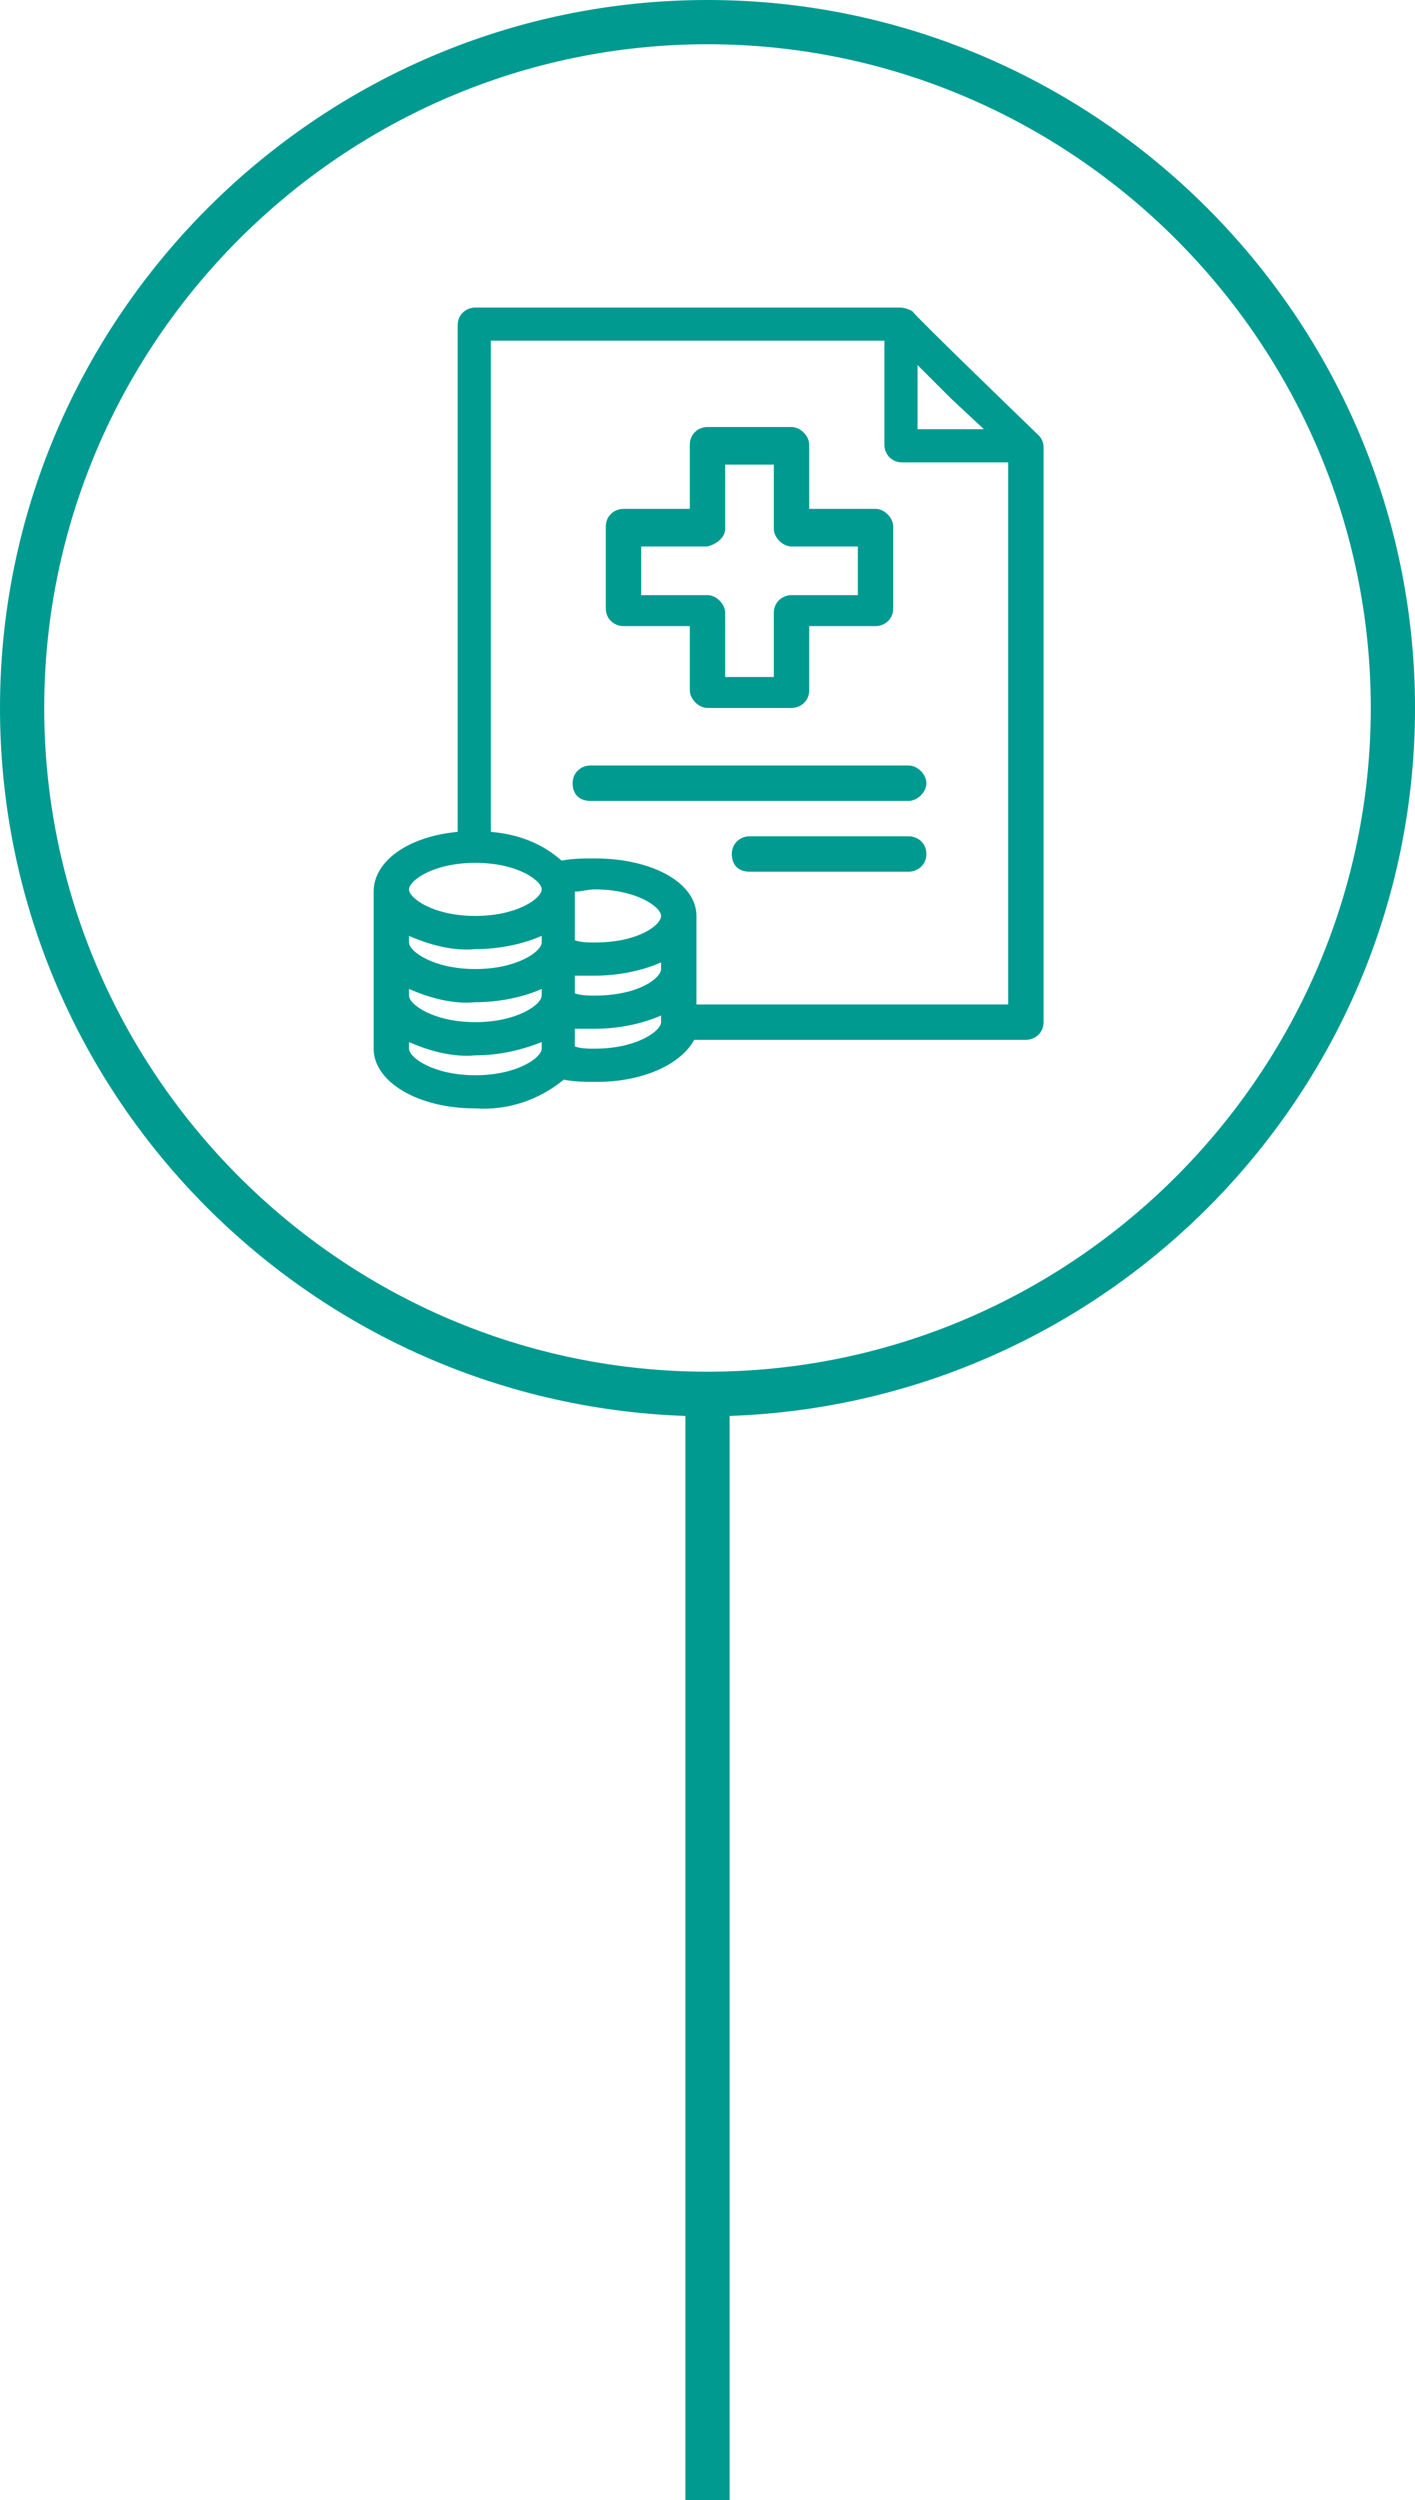
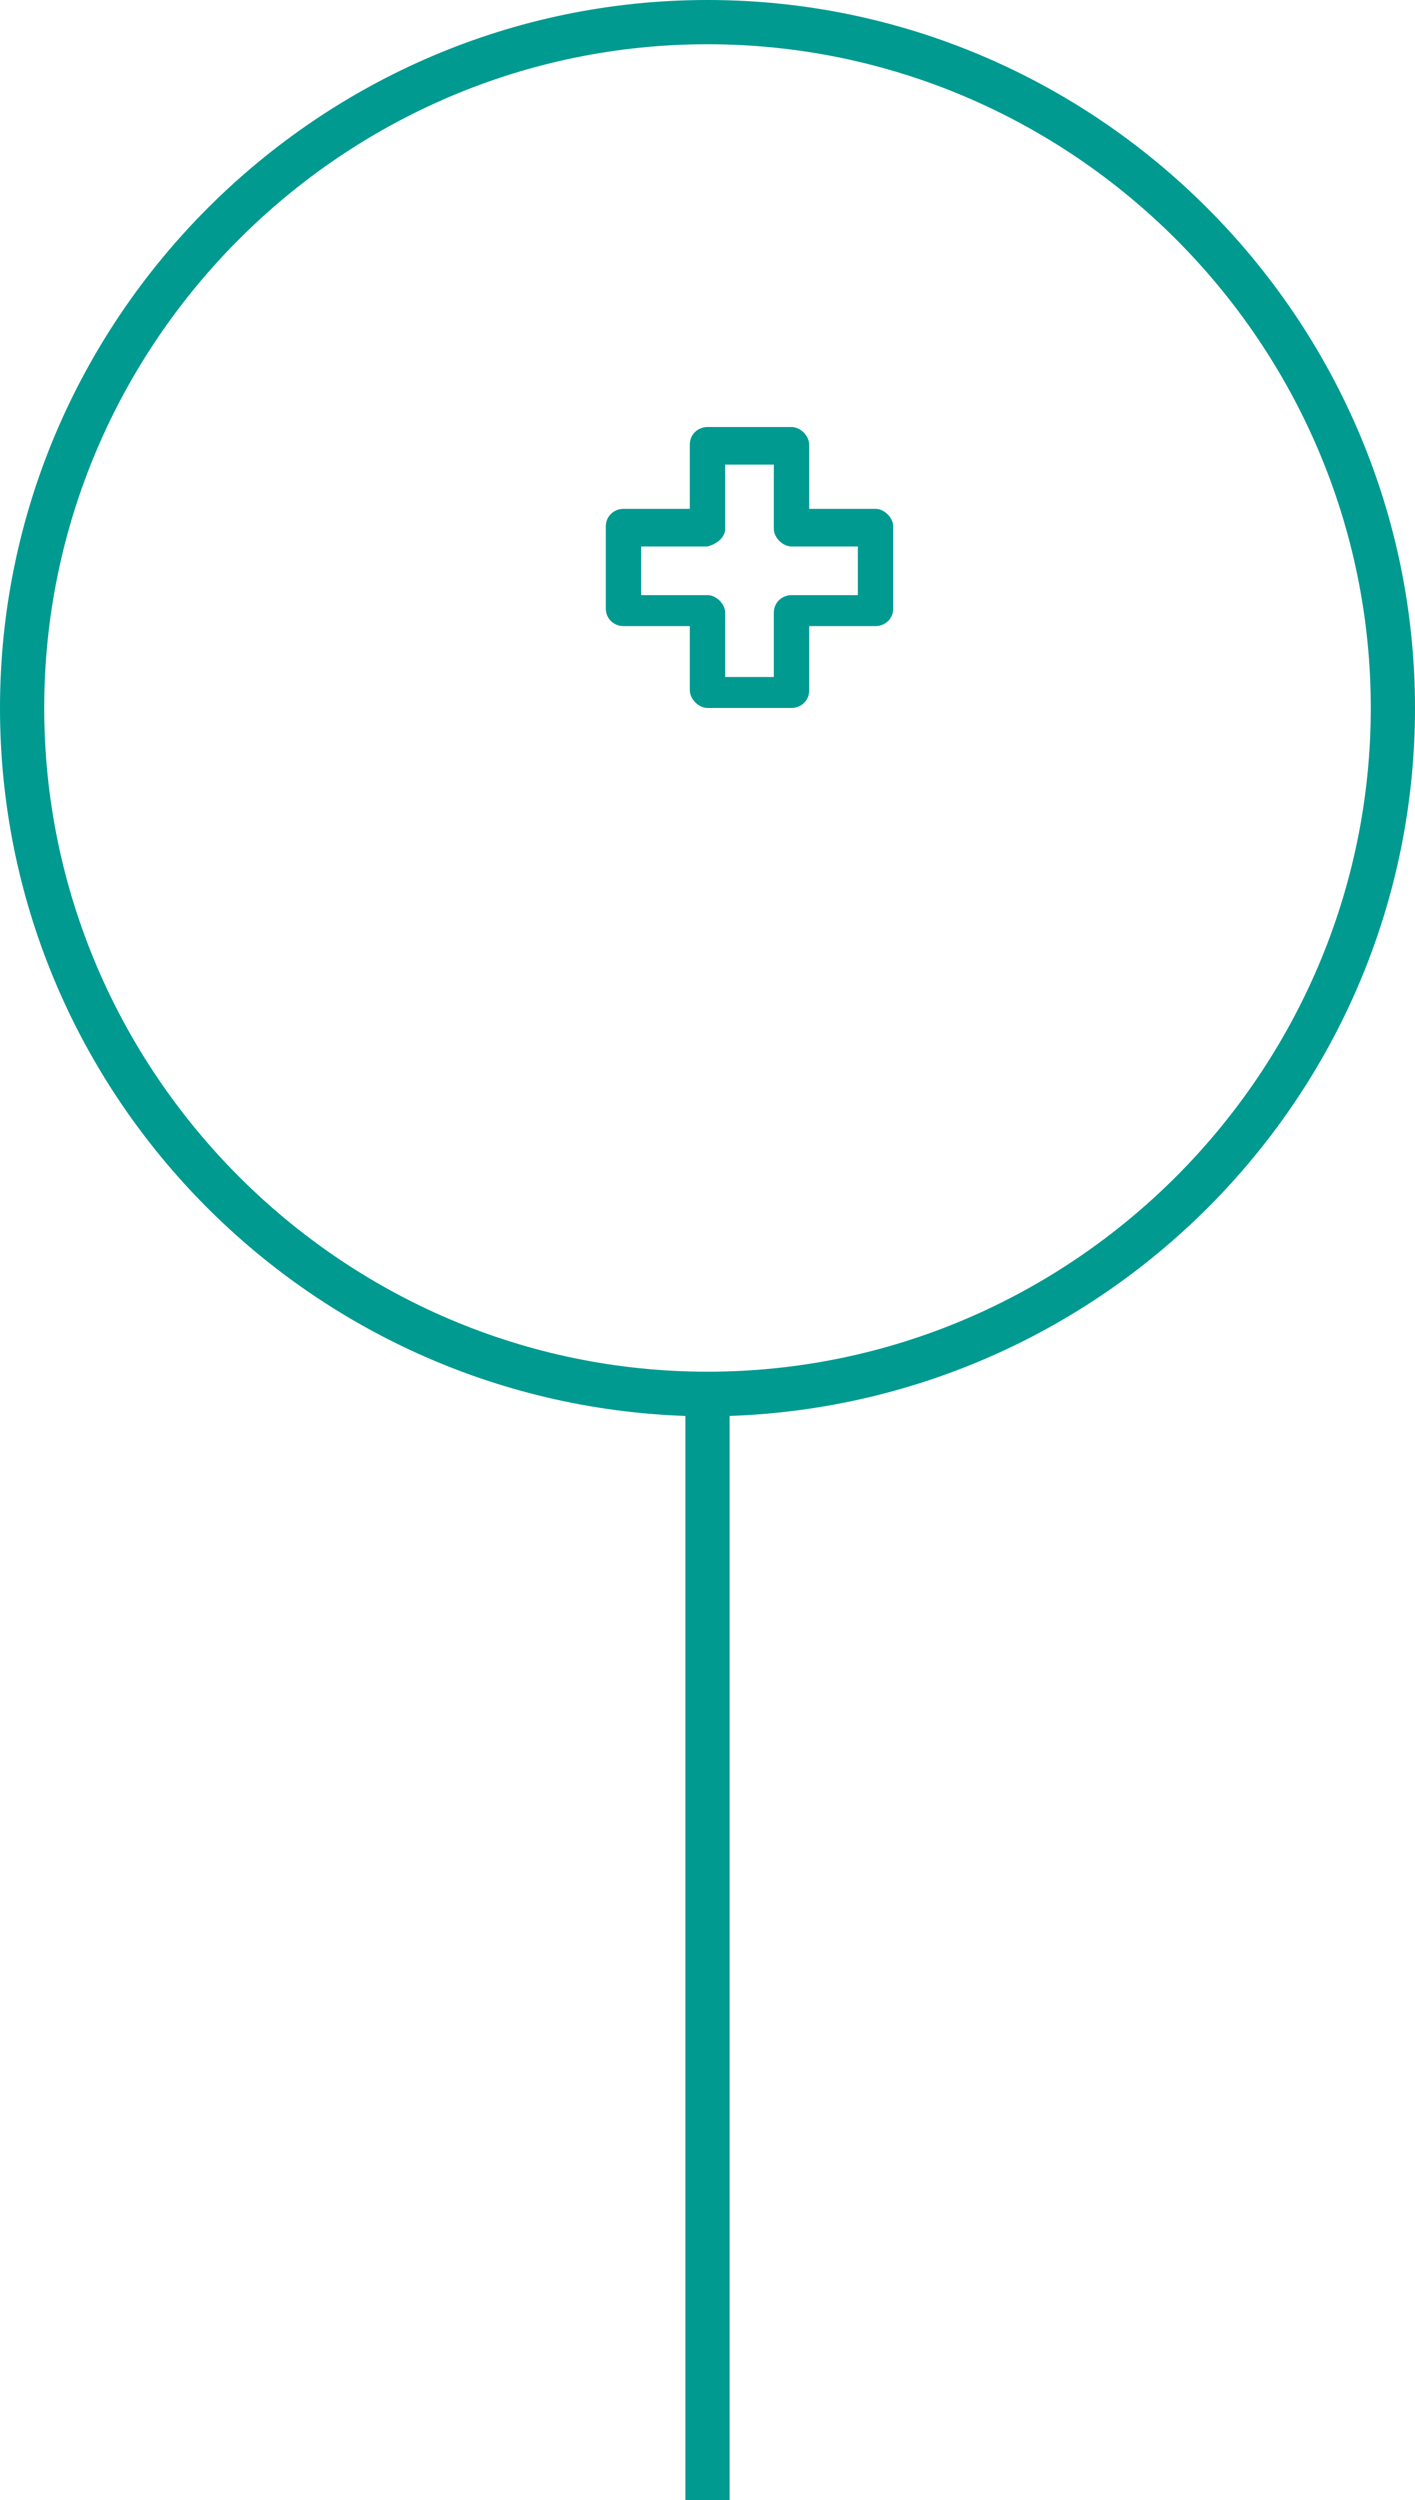
<svg xmlns="http://www.w3.org/2000/svg" version="1.1" id="Camada_1" x="0px" y="0px" viewBox="0 0 64 113" style="enable-background:new 0 0 64 113;" xml:space="preserve">
  <style type="text/css">
	.st0{fill:#009A91;}
</style>
  <g>
-     <path class="st0" d="M41.9,35.4c0-0.4-0.4-0.8-0.8-0.8H26.7c-0.4,0-0.8,0.3-0.8,0.8s0.3,0.8,0.8,0.8h14.4   C41.5,36.2,41.9,35.8,41.9,35.4z" />
    <path class="st0" d="M28.2,28.3h3v2.9c0,0.4,0.4,0.8,0.8,0.8h3.8c0.4,0,0.8-0.3,0.8-0.8v-2.9h3c0.4,0,0.8-0.3,0.8-0.8l0,0v-3.7   c0-0.4-0.4-0.8-0.8-0.8h-3v-2.9c0-0.4-0.4-0.8-0.8-0.8l0,0H32c-0.4,0-0.8,0.3-0.8,0.8l0,0V23h-3c-0.4,0-0.8,0.3-0.8,0.8v3.7   C27.4,28,27.8,28.3,28.2,28.3L28.2,28.3z M32.8,23.9V21H35v2.9c0,0.4,0.4,0.8,0.8,0.8h3v2.2h-3c-0.4,0-0.8,0.3-0.8,0.8v2.9h-2.2   v-2.9c0-0.4-0.4-0.8-0.8-0.8l0,0h-3v-2.2h3C32.4,24.6,32.8,24.3,32.8,23.9L32.8,23.9z" />
-     <path class="st0" d="M41.1,37.8h-7.2c-0.4,0-0.8,0.3-0.8,0.8s0.3,0.8,0.8,0.8h7.2c0.4,0,0.8-0.3,0.8-0.8S41.5,37.8,41.1,37.8z" />
-     <path class="st0" d="M41.3,14.1c-0.1-0.1-0.4-0.2-0.6-0.2H21.5c-0.4,0-0.8,0.3-0.8,0.8v22.9c-2.2,0.2-3.8,1.3-3.8,2.7v7.1   c0,1.5,2,2.7,4.6,2.7c1.5,0.1,2.9-0.4,4-1.3c0.5,0.1,1,0.1,1.5,0.1c2.1,0,3.8-0.8,4.4-1.9h15c0.4,0,0.8-0.3,0.8-0.8l0,0v-26   c0-0.2-0.1-0.4-0.2-0.5C46.9,19.6,41.3,14.2,41.3,14.1z M41.5,19.4v-2.9L43,18l1.5,1.4H41.5z M26,46.5c0.3,0,0.6,0,0.9,0   c1,0,2.1-0.2,3-0.6v0.3c0,0.4-1.1,1.2-3,1.2c-0.3,0-0.6,0-0.9-0.1V46.5z M26.9,45c-0.3,0-0.6,0-0.9-0.1v-0.8c0.3,0,0.6,0,0.9,0   c1,0,2.1-0.2,3-0.6v0.3C29.9,44.2,28.9,45,26.9,45z M26.9,42.6c-0.3,0-0.6,0-0.9-0.1v-2.2c0.3,0,0.6-0.1,0.9-0.1c1.9,0,3,0.8,3,1.2   S28.9,42.6,26.9,42.6L26.9,42.6z M26.9,38.8c-0.5,0-1,0-1.5,0.1c-0.9-0.8-2-1.2-3.2-1.3V15.4H40v4.7c0,0.4,0.3,0.8,0.8,0.8l0,0h4.8   v24.5H31.5v-4C31.5,39.9,29.5,38.8,26.9,38.8L26.9,38.8z M24.5,47.1v0.3c0,0.4-1.1,1.2-3,1.2s-3-0.8-3-1.2v-0.3   c0.9,0.4,2,0.7,3,0.6C22.5,47.7,23.5,47.5,24.5,47.1L24.5,47.1z M21.5,46.2c-1.9,0-3-0.8-3-1.2v-0.3c0.9,0.4,2,0.7,3,0.6   c1,0,2.1-0.2,3-0.6V45C24.5,45.4,23.4,46.2,21.5,46.2L21.5,46.2z M21.5,43.8c-1.9,0-3-0.8-3-1.2v-0.3c0.9,0.4,2,0.7,3,0.6   c1,0,2.1-0.2,3-0.6v0.3C24.5,43,23.4,43.8,21.5,43.8L21.5,43.8z M21.5,41.4c-1.9,0-3-0.8-3-1.2s1.1-1.2,3-1.2s3,0.8,3,1.2   S23.4,41.4,21.5,41.4L21.5,41.4z" />
  </g>
  <path class="st0" d="M64,32C64,14.4,49.6,0,32,0C14.4,0,0,14.4,0,32c0,17.3,13.8,31.4,31,32v49h2V64C50.2,63.4,64,49.3,64,32z   M32,62C15.5,62,2,48.5,2,32S15.5,2,32,2s30,13.5,30,30S48.5,62,32,62z" />
</svg>